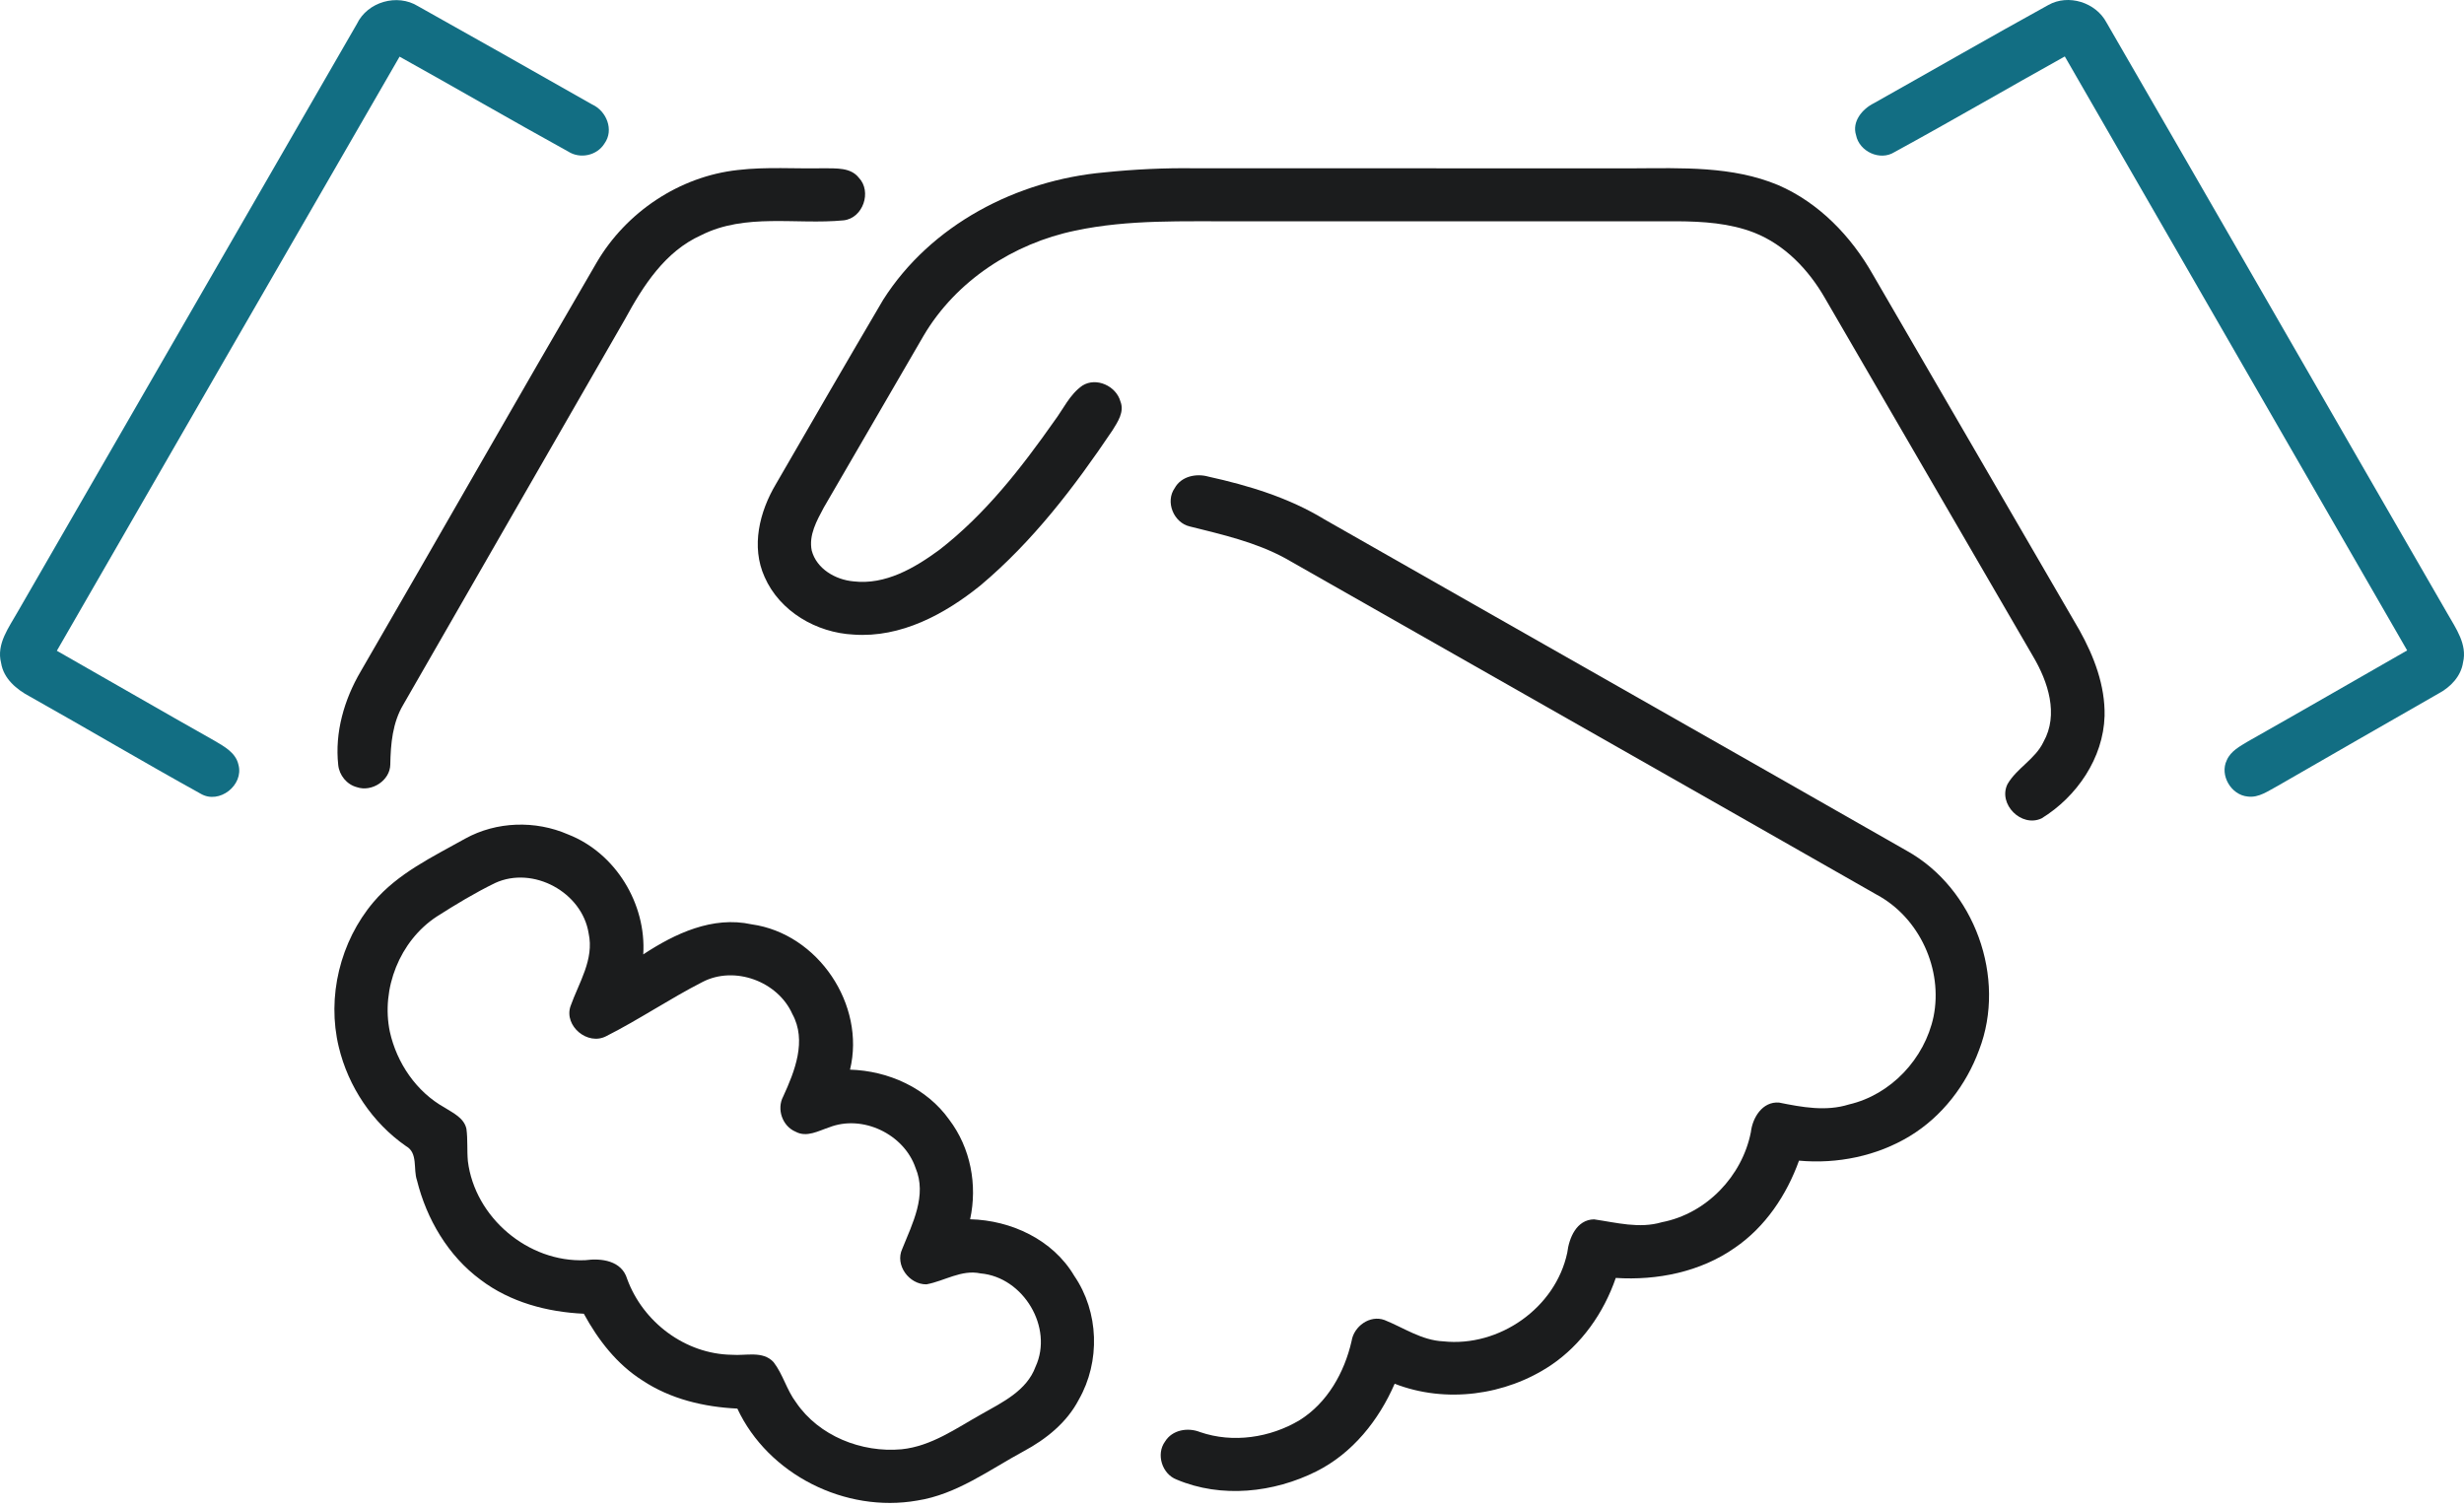
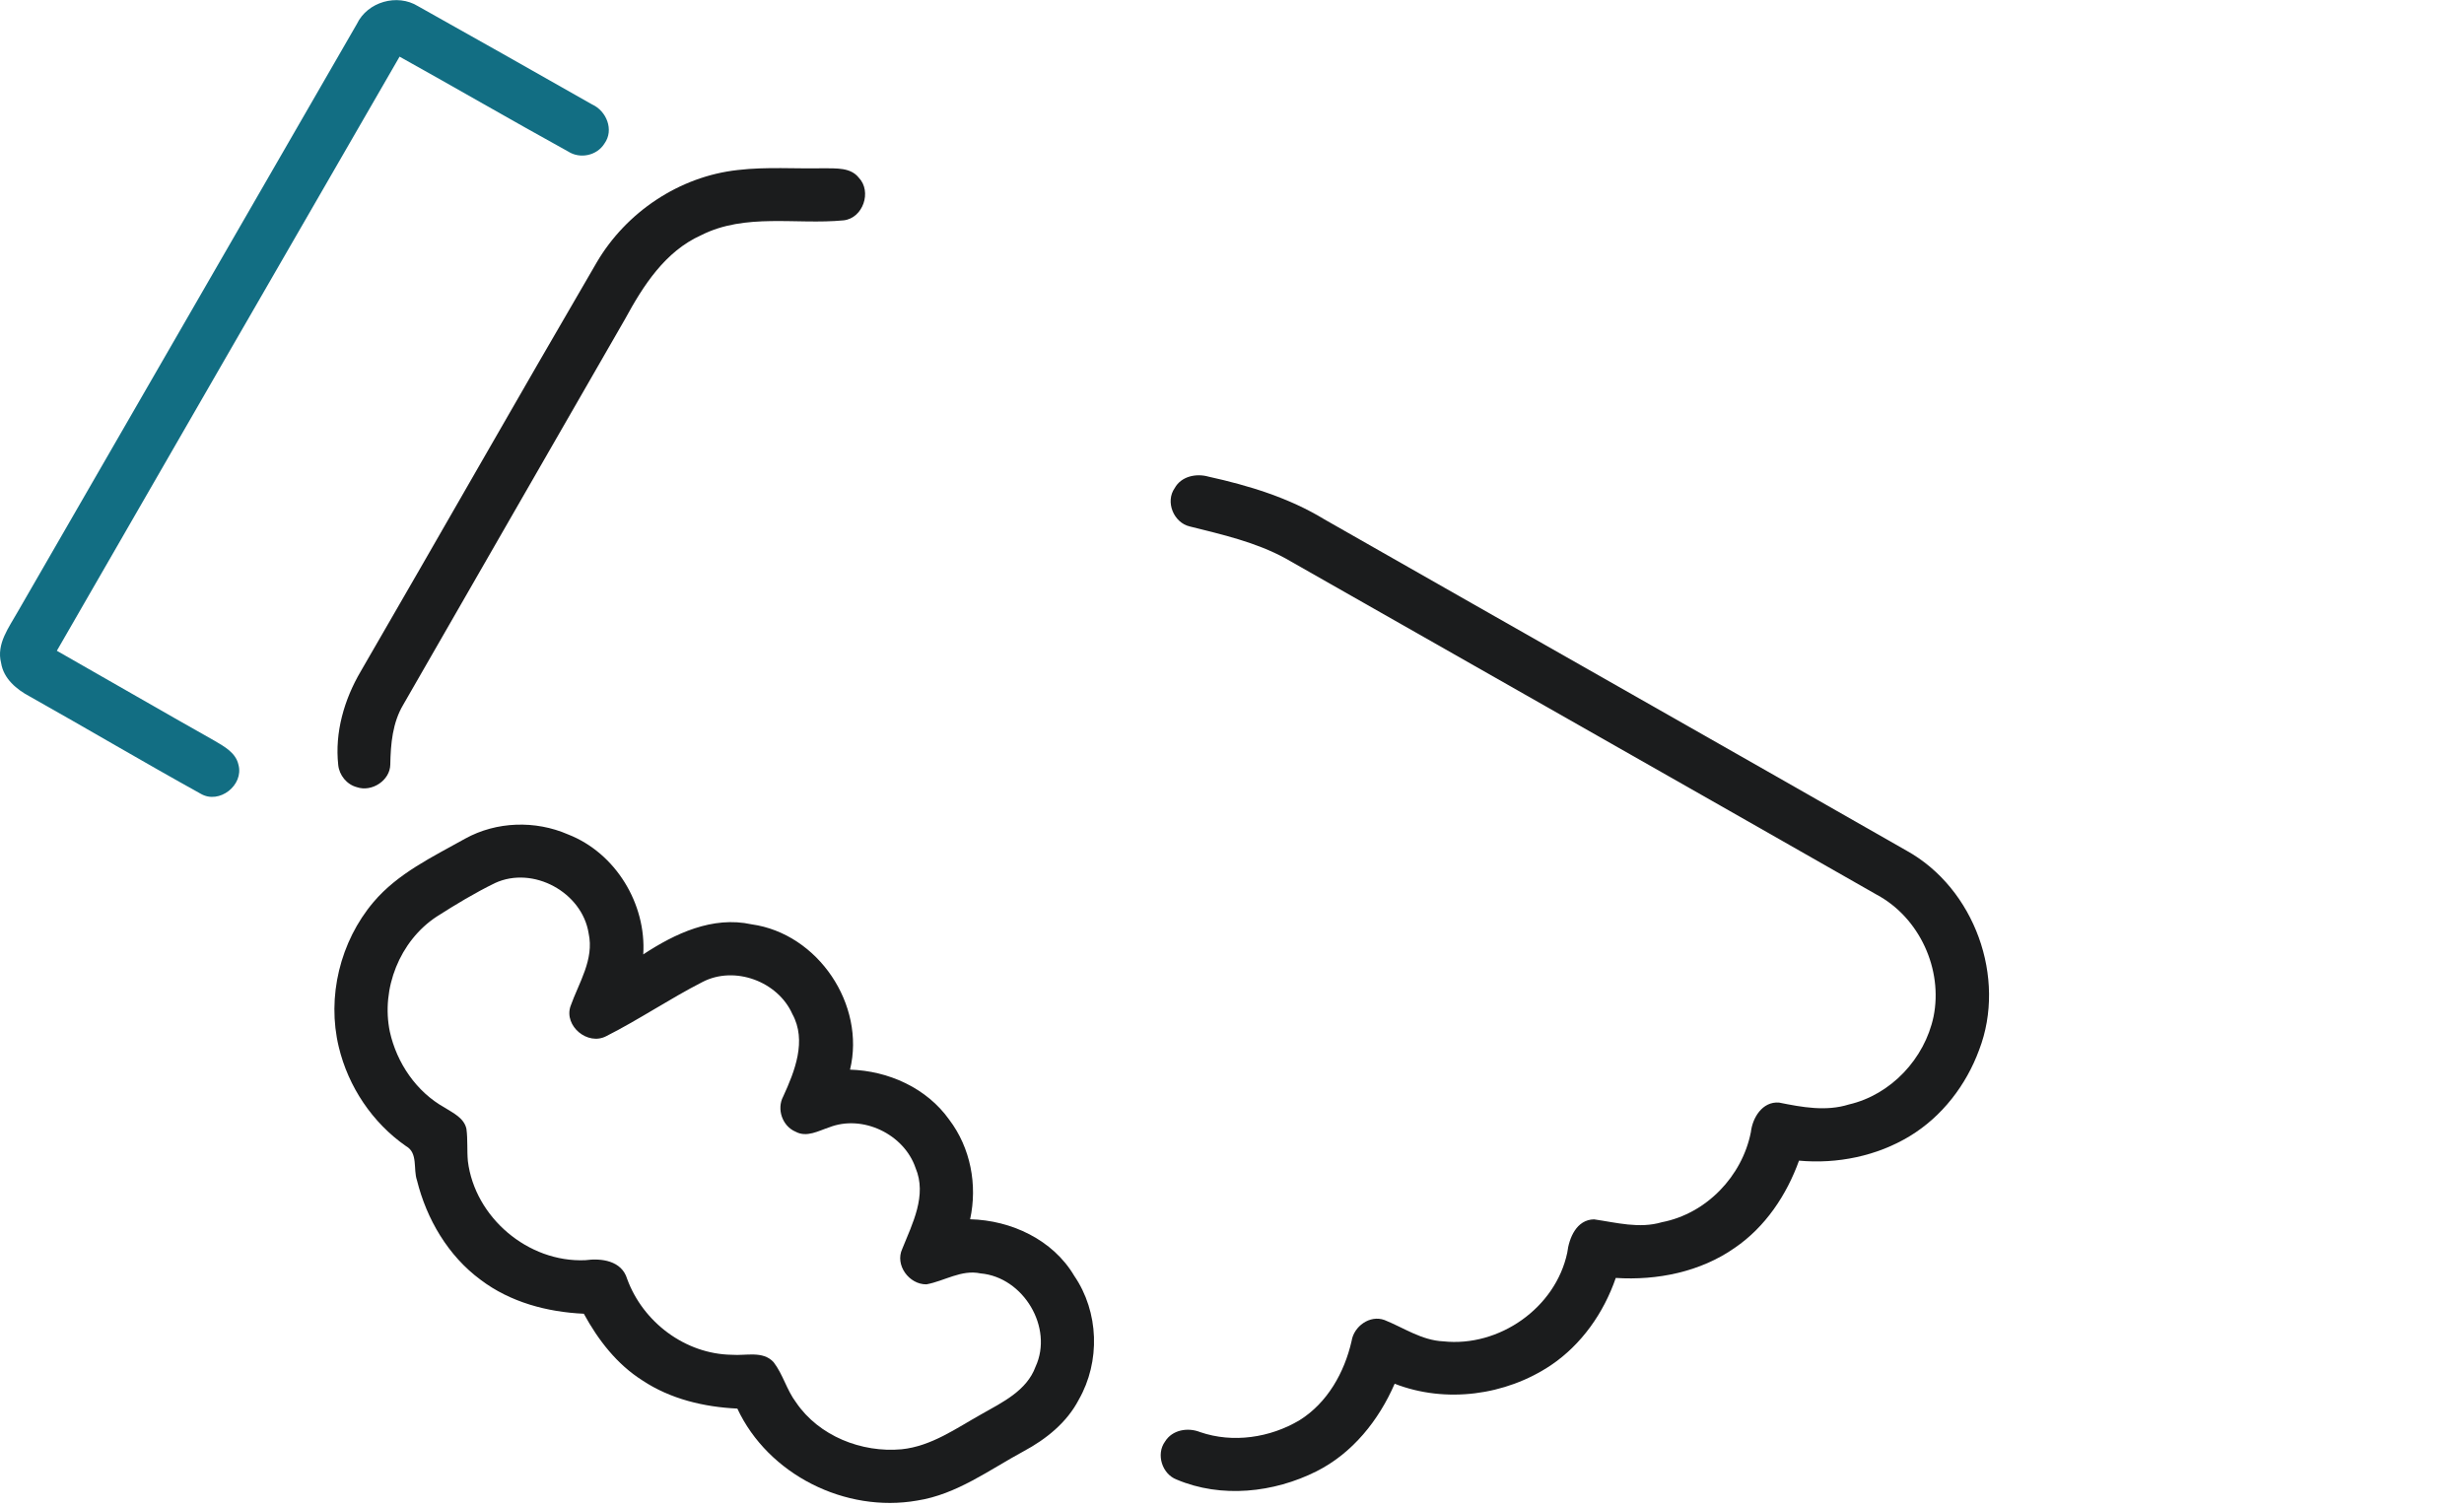
<svg xmlns="http://www.w3.org/2000/svg" width="85" height="52" viewBox="0 0 85 52" fill="none">
  <path d="M12.312 0.825C12.676 0.062 13.703 -0.232 14.422 0.214C16.427 1.336 18.427 2.467 20.426 3.603C20.923 3.828 21.19 4.486 20.851 4.952C20.594 5.368 20.011 5.493 19.599 5.226C17.651 4.152 15.727 3.035 13.784 1.954C9.838 8.784 5.898 15.615 1.961 22.449C3.776 23.48 5.582 24.529 7.402 25.554C7.739 25.753 8.135 25.966 8.226 26.381C8.418 27.082 7.565 27.76 6.923 27.381C4.947 26.287 3.003 25.135 1.033 24.029C0.571 23.785 0.124 23.413 0.038 22.87C-0.134 22.209 0.315 21.636 0.618 21.093C4.518 14.339 8.412 7.579 12.312 0.825Z" fill="#126E83" />
-   <path d="M70.66 0.173C71.352 -0.217 72.297 0.082 72.666 0.775C76.594 7.564 80.5 14.368 84.426 21.161C84.718 21.674 85.118 22.227 84.967 22.851C84.895 23.331 84.537 23.703 84.12 23.925C82.273 24.984 80.424 26.041 78.579 27.107C78.256 27.276 77.927 27.528 77.542 27.478C76.967 27.428 76.564 26.74 76.817 26.224C76.952 25.906 77.275 25.742 77.554 25.572C79.387 24.537 81.211 23.483 83.039 22.437C79.102 15.608 75.167 8.777 71.229 1.947C69.265 3.04 67.324 4.172 65.352 5.248C64.855 5.562 64.139 5.228 64.028 4.663C63.88 4.194 64.241 3.761 64.64 3.562C66.648 2.435 68.643 1.284 70.66 0.173Z" fill="#126E83" />
  <path d="M25.451 5.865C26.441 5.748 27.442 5.827 28.437 5.804C28.844 5.814 29.341 5.77 29.624 6.128C30.086 6.607 29.773 7.527 29.103 7.601C27.467 7.759 25.715 7.34 24.185 8.115C22.942 8.673 22.187 9.857 21.563 11.005C19.015 15.439 16.461 19.866 13.916 24.301C13.54 24.927 13.476 25.662 13.464 26.374C13.456 26.923 12.826 27.332 12.312 27.155C11.964 27.065 11.703 26.743 11.668 26.39C11.545 25.266 11.874 24.129 12.443 23.162C15.167 18.465 17.849 13.742 20.585 9.052C21.602 7.318 23.434 6.086 25.451 5.865Z" fill="#1B1C1D" />
-   <path d="M38.102 5.946C39.136 5.84 40.175 5.79 41.213 5.805C46.255 5.807 51.297 5.805 56.337 5.807C58.013 5.8 59.757 5.724 61.336 6.383C62.747 6.991 63.858 8.15 64.606 9.468C66.983 13.56 69.356 17.652 71.735 21.741C72.238 22.644 72.624 23.653 72.601 24.699C72.559 26.147 71.646 27.483 70.428 28.231C69.73 28.557 68.918 27.737 69.251 27.052C69.572 26.494 70.216 26.185 70.495 25.589C71.024 24.647 70.65 23.516 70.139 22.651C67.742 18.524 65.346 14.397 62.947 10.271C62.391 9.306 61.572 8.444 60.517 8.027C59.668 7.696 58.746 7.639 57.843 7.633C52.801 7.636 47.758 7.633 42.716 7.634C40.842 7.643 38.943 7.562 37.097 7.955C34.958 8.396 32.977 9.689 31.864 11.576C30.718 13.553 29.567 15.529 28.42 17.505C28.177 17.959 27.893 18.46 28.002 18.993C28.17 19.623 28.819 19.999 29.441 20.055C30.541 20.186 31.551 19.595 32.402 18.97C33.983 17.746 35.225 16.152 36.366 14.529C36.679 14.115 36.901 13.605 37.34 13.301C37.822 12.999 38.504 13.318 38.65 13.846C38.795 14.205 38.56 14.552 38.376 14.846C37.069 16.79 35.627 18.681 33.82 20.197C32.593 21.188 31.076 22.008 29.445 21.891C28.165 21.828 26.899 21.094 26.377 19.905C25.901 18.855 26.2 17.649 26.768 16.697C27.994 14.577 29.222 12.456 30.464 10.345C32.109 7.753 35.074 6.215 38.102 5.946Z" fill="#1B1C1D" />
  <path d="M40.524 16.837C40.748 16.429 41.267 16.321 41.691 16.443C43.077 16.748 44.465 17.171 45.684 17.914C52.378 21.73 59.084 25.527 65.776 29.348C68.117 30.649 69.23 33.733 68.273 36.219C67.828 37.43 66.996 38.516 65.883 39.191C64.747 39.88 63.381 40.159 62.06 40.038C61.633 41.223 60.899 42.327 59.842 43.047C58.657 43.877 57.169 44.176 55.739 44.084C55.326 45.285 54.561 46.381 53.499 47.097C51.939 48.14 49.872 48.419 48.111 47.734C47.566 48.991 46.66 50.13 45.415 50.755C43.943 51.495 42.131 51.692 40.59 51.039C40.087 50.849 39.872 50.164 40.19 49.728C40.439 49.322 40.978 49.232 41.4 49.402C42.531 49.791 43.815 49.598 44.832 48.991C45.793 48.39 46.378 47.345 46.625 46.264C46.701 45.755 47.254 45.35 47.761 45.536C48.425 45.803 49.043 46.236 49.783 46.271C51.719 46.481 53.662 45.115 54.065 43.214C54.127 42.705 54.383 42.075 54.989 42.063C55.763 42.175 56.551 42.392 57.329 42.162C58.868 41.865 60.099 40.574 60.399 39.057C60.455 38.558 60.796 37.99 61.371 38.035C62.162 38.194 62.988 38.349 63.781 38.1C65.236 37.763 66.394 36.517 66.7 35.075C67.033 33.447 66.221 31.657 64.74 30.863C57.946 26.987 51.138 23.13 44.339 19.259C43.316 18.701 42.168 18.442 41.045 18.161C40.487 18.033 40.19 17.308 40.524 16.837Z" fill="#1B1C1D" />
  <path d="M16.049 28.929C17.128 28.333 18.469 28.294 19.595 28.784C21.239 29.424 22.301 31.184 22.19 32.923C23.284 32.203 24.582 31.591 25.928 31.886C28.224 32.206 29.867 34.665 29.323 36.899C30.647 36.938 31.972 37.534 32.746 38.626C33.483 39.598 33.724 40.876 33.466 42.06C34.882 42.094 36.323 42.767 37.056 44.009C37.913 45.259 37.965 46.969 37.215 48.282C36.805 49.072 36.087 49.648 35.311 50.064C34.128 50.703 33.004 51.552 31.639 51.764C29.162 52.198 26.501 50.87 25.436 48.591C24.289 48.537 23.13 48.263 22.165 47.622C21.283 47.066 20.632 46.222 20.14 45.319C18.878 45.262 17.599 44.921 16.582 44.15C15.458 43.323 14.715 42.052 14.384 40.716C14.249 40.33 14.428 39.772 14.007 39.538C12.846 38.732 12.012 37.482 11.686 36.114C11.27 34.387 11.733 32.478 12.883 31.12C13.725 30.123 14.932 29.555 16.049 28.929ZM17.076 30.462C16.38 30.802 15.715 31.204 15.063 31.62C13.786 32.46 13.14 34.108 13.448 35.59C13.686 36.666 14.362 37.664 15.337 38.207C15.631 38.394 16.009 38.565 16.09 38.94C16.14 39.309 16.106 39.684 16.14 40.054C16.38 41.995 18.216 43.557 20.189 43.472C20.75 43.395 21.446 43.488 21.634 44.116C22.178 45.608 23.637 46.713 25.249 46.735C25.726 46.774 26.316 46.587 26.686 46.989C27.012 47.412 27.138 47.951 27.462 48.379C28.249 49.538 29.725 50.121 31.101 49.995C32.13 49.89 32.983 49.272 33.859 48.783C34.578 48.375 35.42 47.976 35.723 47.146C36.346 45.797 35.306 44.058 33.827 43.928C33.166 43.787 32.585 44.19 31.96 44.305C31.36 44.313 30.864 43.637 31.125 43.081C31.476 42.207 31.985 41.235 31.583 40.288C31.187 39.124 29.756 38.436 28.602 38.89C28.232 39.011 27.827 39.249 27.444 39.039C26.987 38.847 26.787 38.259 27.017 37.826C27.417 36.955 27.839 35.899 27.333 34.979C26.832 33.853 25.34 33.3 24.232 33.876C23.101 34.454 22.046 35.172 20.911 35.745C20.274 36.079 19.453 35.395 19.679 34.715C19.967 33.9 20.503 33.101 20.306 32.196C20.083 30.782 18.392 29.855 17.076 30.462Z" fill="#1B1C1D" />
</svg>